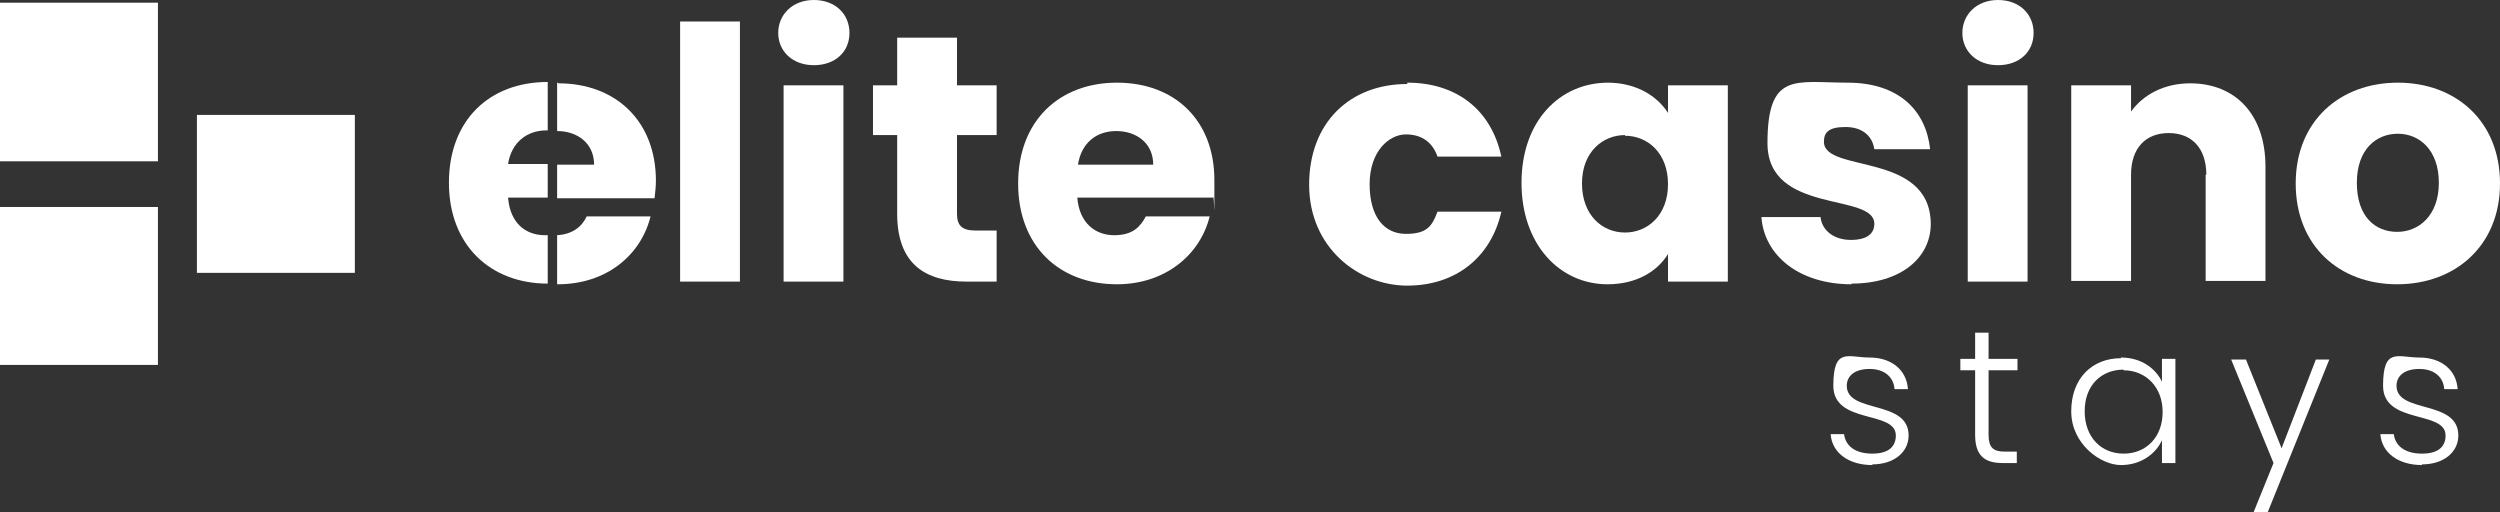
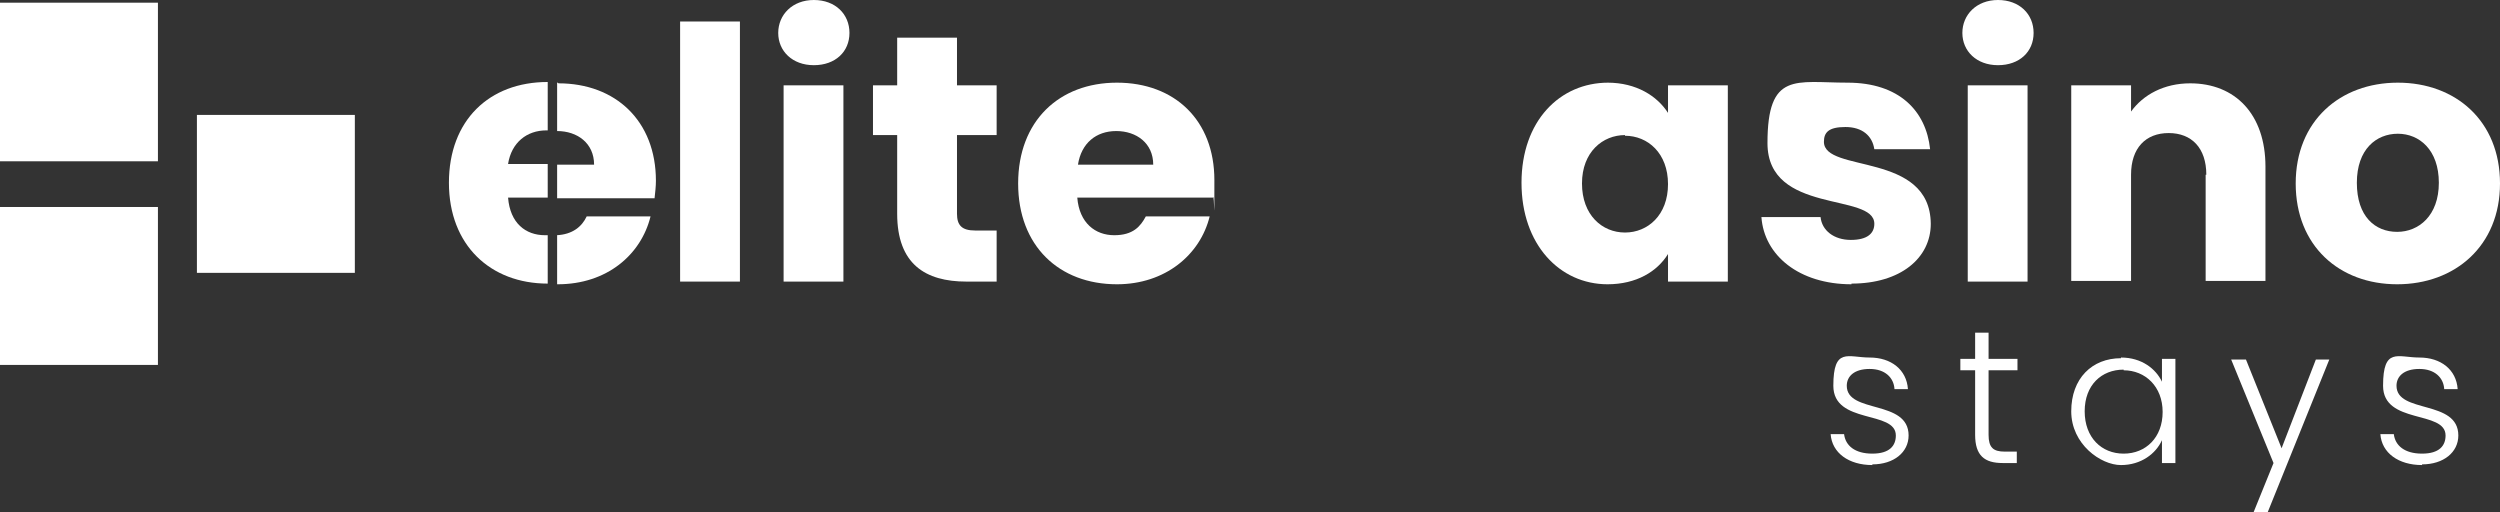
<svg xmlns="http://www.w3.org/2000/svg" id="Layer_1" data-name="Layer 1" version="1.1" viewBox="0 0 372 76.2">
  <rect x="0" y="0" width="372" height="76.2" fill="#333333" stroke="none" />
  <defs>
    <style>
      .cls-1 {
        fill: #fff;
        stroke-width: 0px;
      }
    </style>
  </defs>
  <path class="cls-1" d="M82.9,35v7.3s0,0,.1,0c7.3,0,12.4-4.4,13.8-10.1h-9.5c-.7,1.5-2.1,2.7-4.5,2.8Z" />
  <path class="cls-1" d="M83,12.3s0,0-.1,0v7.2s0,0,0,0c3,0,5.5,1.8,5.5,5h-5.5v5h14.5c.1-.9.2-1.8.2-2.6,0-8.9-6-14.5-14.5-14.5Z" />
  <path class="cls-1" d="M81.5,35c-.1,0-.2,0-.4,0-2.9,0-5.2-1.8-5.5-5.6h5.9v-5h-5.9c.5-3.2,2.8-5,5.7-5s.1,0,.2,0v-7.2s0,0,0,0c-8.7,0-14.7,5.7-14.7,15s6.2,15,14.7,15,0,0,0,0v-7.3Z" />
  <path class="cls-1" d="M101.2,3.2h8.9v38.7h-8.9V3.2Z" />
  <path class="cls-1" d="M115.8,4.9c0-2.7,2.1-4.9,5.3-4.9s5.3,2.1,5.3,4.9-2.1,4.8-5.3,4.8-5.3-2.1-5.3-4.8ZM116.6,12.7h8.9v29.2h-8.9V12.7Z" />
  <path class="cls-1" d="M133.5,20.1h-3.6v-7.4h3.6v-7.1h8.9v7.1h5.9v7.4h-5.9v11.7c0,1.7.7,2.5,2.7,2.5h3.2v7.6h-4.5c-6.1,0-10.3-2.6-10.3-10.1v-11.6Z" />
  <path class="cls-1" d="M166.2,42.3c-8.6,0-14.7-5.7-14.7-15s6.1-15,14.7-15,14.5,5.6,14.5,14.5,0,1.7-.2,2.6h-20.2c.3,3.8,2.7,5.6,5.5,5.6s3.9-1.3,4.7-2.8h9.5c-1.4,5.7-6.6,10.1-13.8,10.1ZM160.4,24.5h11.2c0-3.2-2.5-5-5.5-5s-5.2,1.8-5.7,5Z" />
-   <path class="cls-1" d="M209.4,12.3c7.3,0,12.5,4,14,11h-9.5c-.7-2-2.2-3.3-4.7-3.3s-5.4,2.5-5.4,7.4,2.2,7.4,5.4,7.4,3.9-1.2,4.7-3.3h9.5c-1.5,6.7-6.7,11-14,11s-14.6-5.7-14.6-15,6.1-15,14.6-15Z" />
  <path class="cls-1" d="M239.2,12.3c4.3,0,7.4,2,9,4.5v-4.1h8.9v29.2h-8.9v-4.1c-1.6,2.6-4.7,4.5-9,4.5-7.1,0-12.8-5.9-12.8-15.1s5.7-14.9,12.9-14.9ZM241.8,20.1c-3.3,0-6.4,2.5-6.4,7.2s3,7.3,6.4,7.3,6.4-2.6,6.4-7.2-3-7.2-6.4-7.2Z" />
  <path class="cls-1" d="M275.5,42.3c-7.8,0-13-4.3-13.4-10h8.8c.2,2,2,3.4,4.5,3.4s3.5-1,3.5-2.4c0-4.7-15.9-1.3-15.9-12s4.2-9,11.9-9,11.7,4.2,12.3,9.9h-8.3c-.3-2-1.8-3.3-4.3-3.3s-3.2.8-3.2,2.2c0,4.7,15.8,1.4,15.9,12.2,0,5.1-4.5,8.9-11.8,8.9Z" />
  <path class="cls-1" d="M292,4.9c0-2.7,2.1-4.9,5.3-4.9s5.3,2.1,5.3,4.9-2.1,4.8-5.3,4.8-5.3-2.1-5.3-4.8ZM292.8,12.7h8.9v29.2h-8.9V12.7Z" />
  <path class="cls-1" d="M328.3,26c0-4-2.2-6.2-5.6-6.2s-5.6,2.2-5.6,6.2v15.8h-8.9V12.7h8.9v3.9c1.8-2.5,4.9-4.2,8.8-4.2,6.7,0,11.2,4.6,11.2,12.4v17h-8.9v-15.8Z" />
  <path class="cls-1" d="M356.7,42.3c-8.6,0-15.1-5.7-15.1-15s6.6-15,15.2-15,15.2,5.7,15.2,15-6.7,15-15.3,15ZM356.7,34.5c3.2,0,6.2-2.4,6.2-7.3s-2.9-7.3-6.1-7.3-6.1,2.3-6.1,7.3,2.7,7.3,6,7.3Z" />
  <g>
    <path class="cls-1" d="M278.6,69.2c-3.5,0-6-1.8-6.2-4.6h2c.2,1.7,1.6,2.9,4.2,2.9s3.5-1.2,3.5-2.7c0-3.8-9.3-1.6-9.3-7.4s2.2-4.2,5.4-4.2,5.5,1.8,5.7,4.7h-2c-.1-1.7-1.4-3-3.7-3s-3.4,1.1-3.4,2.5c0,4.2,9.2,2,9.2,7.4,0,2.5-2.2,4.3-5.4,4.3Z" />
    <path class="cls-1" d="M293.9,55.1h-2.2v-1.7h2.2v-3.9h2v3.9h4.3v1.7h-4.3v9.6c0,1.9.7,2.5,2.4,2.5h1.8v1.7h-2.1c-2.7,0-4.1-1.1-4.1-4.2v-9.6Z" />
    <path class="cls-1" d="M315.6,53.2c3.1,0,5.2,1.7,6.1,3.6v-3.4h2v15.5h-2v-3.4c-.9,2-3.1,3.7-6.1,3.7s-7.4-3.1-7.4-8,3.1-7.9,7.4-7.9ZM316,55c-3.3,0-5.8,2.3-5.8,6.2s2.5,6.3,5.8,6.3,5.8-2.4,5.8-6.2-2.6-6.2-5.8-6.2Z" />
    <path class="cls-1" d="M344.6,53.5h2l-9.2,22.8h-2.1l3-7.4-6.3-15.4h2.2l5.3,13.2,5.1-13.2Z" />
    <path class="cls-1" d="M360.4,69.2c-3.5,0-6-1.8-6.2-4.6h2c.2,1.7,1.6,2.9,4.2,2.9s3.5-1.2,3.5-2.7c0-3.8-9.3-1.6-9.3-7.4s2.2-4.2,5.4-4.2,5.5,1.8,5.7,4.7h-2c-.1-1.7-1.4-3-3.7-3s-3.4,1.1-3.4,2.5c0,4.2,9.2,2,9.2,7.4,0,2.5-2.2,4.3-5.4,4.3Z" />
  </g>
  <path class="cls-1" d="M23.5,54.3H0v-23.5h23.5v23.5ZM23.5,24H0V.4h23.5v23.5ZM52.8,40.6h-23.5v-23.5h23.5v23.5Z" />
</svg>